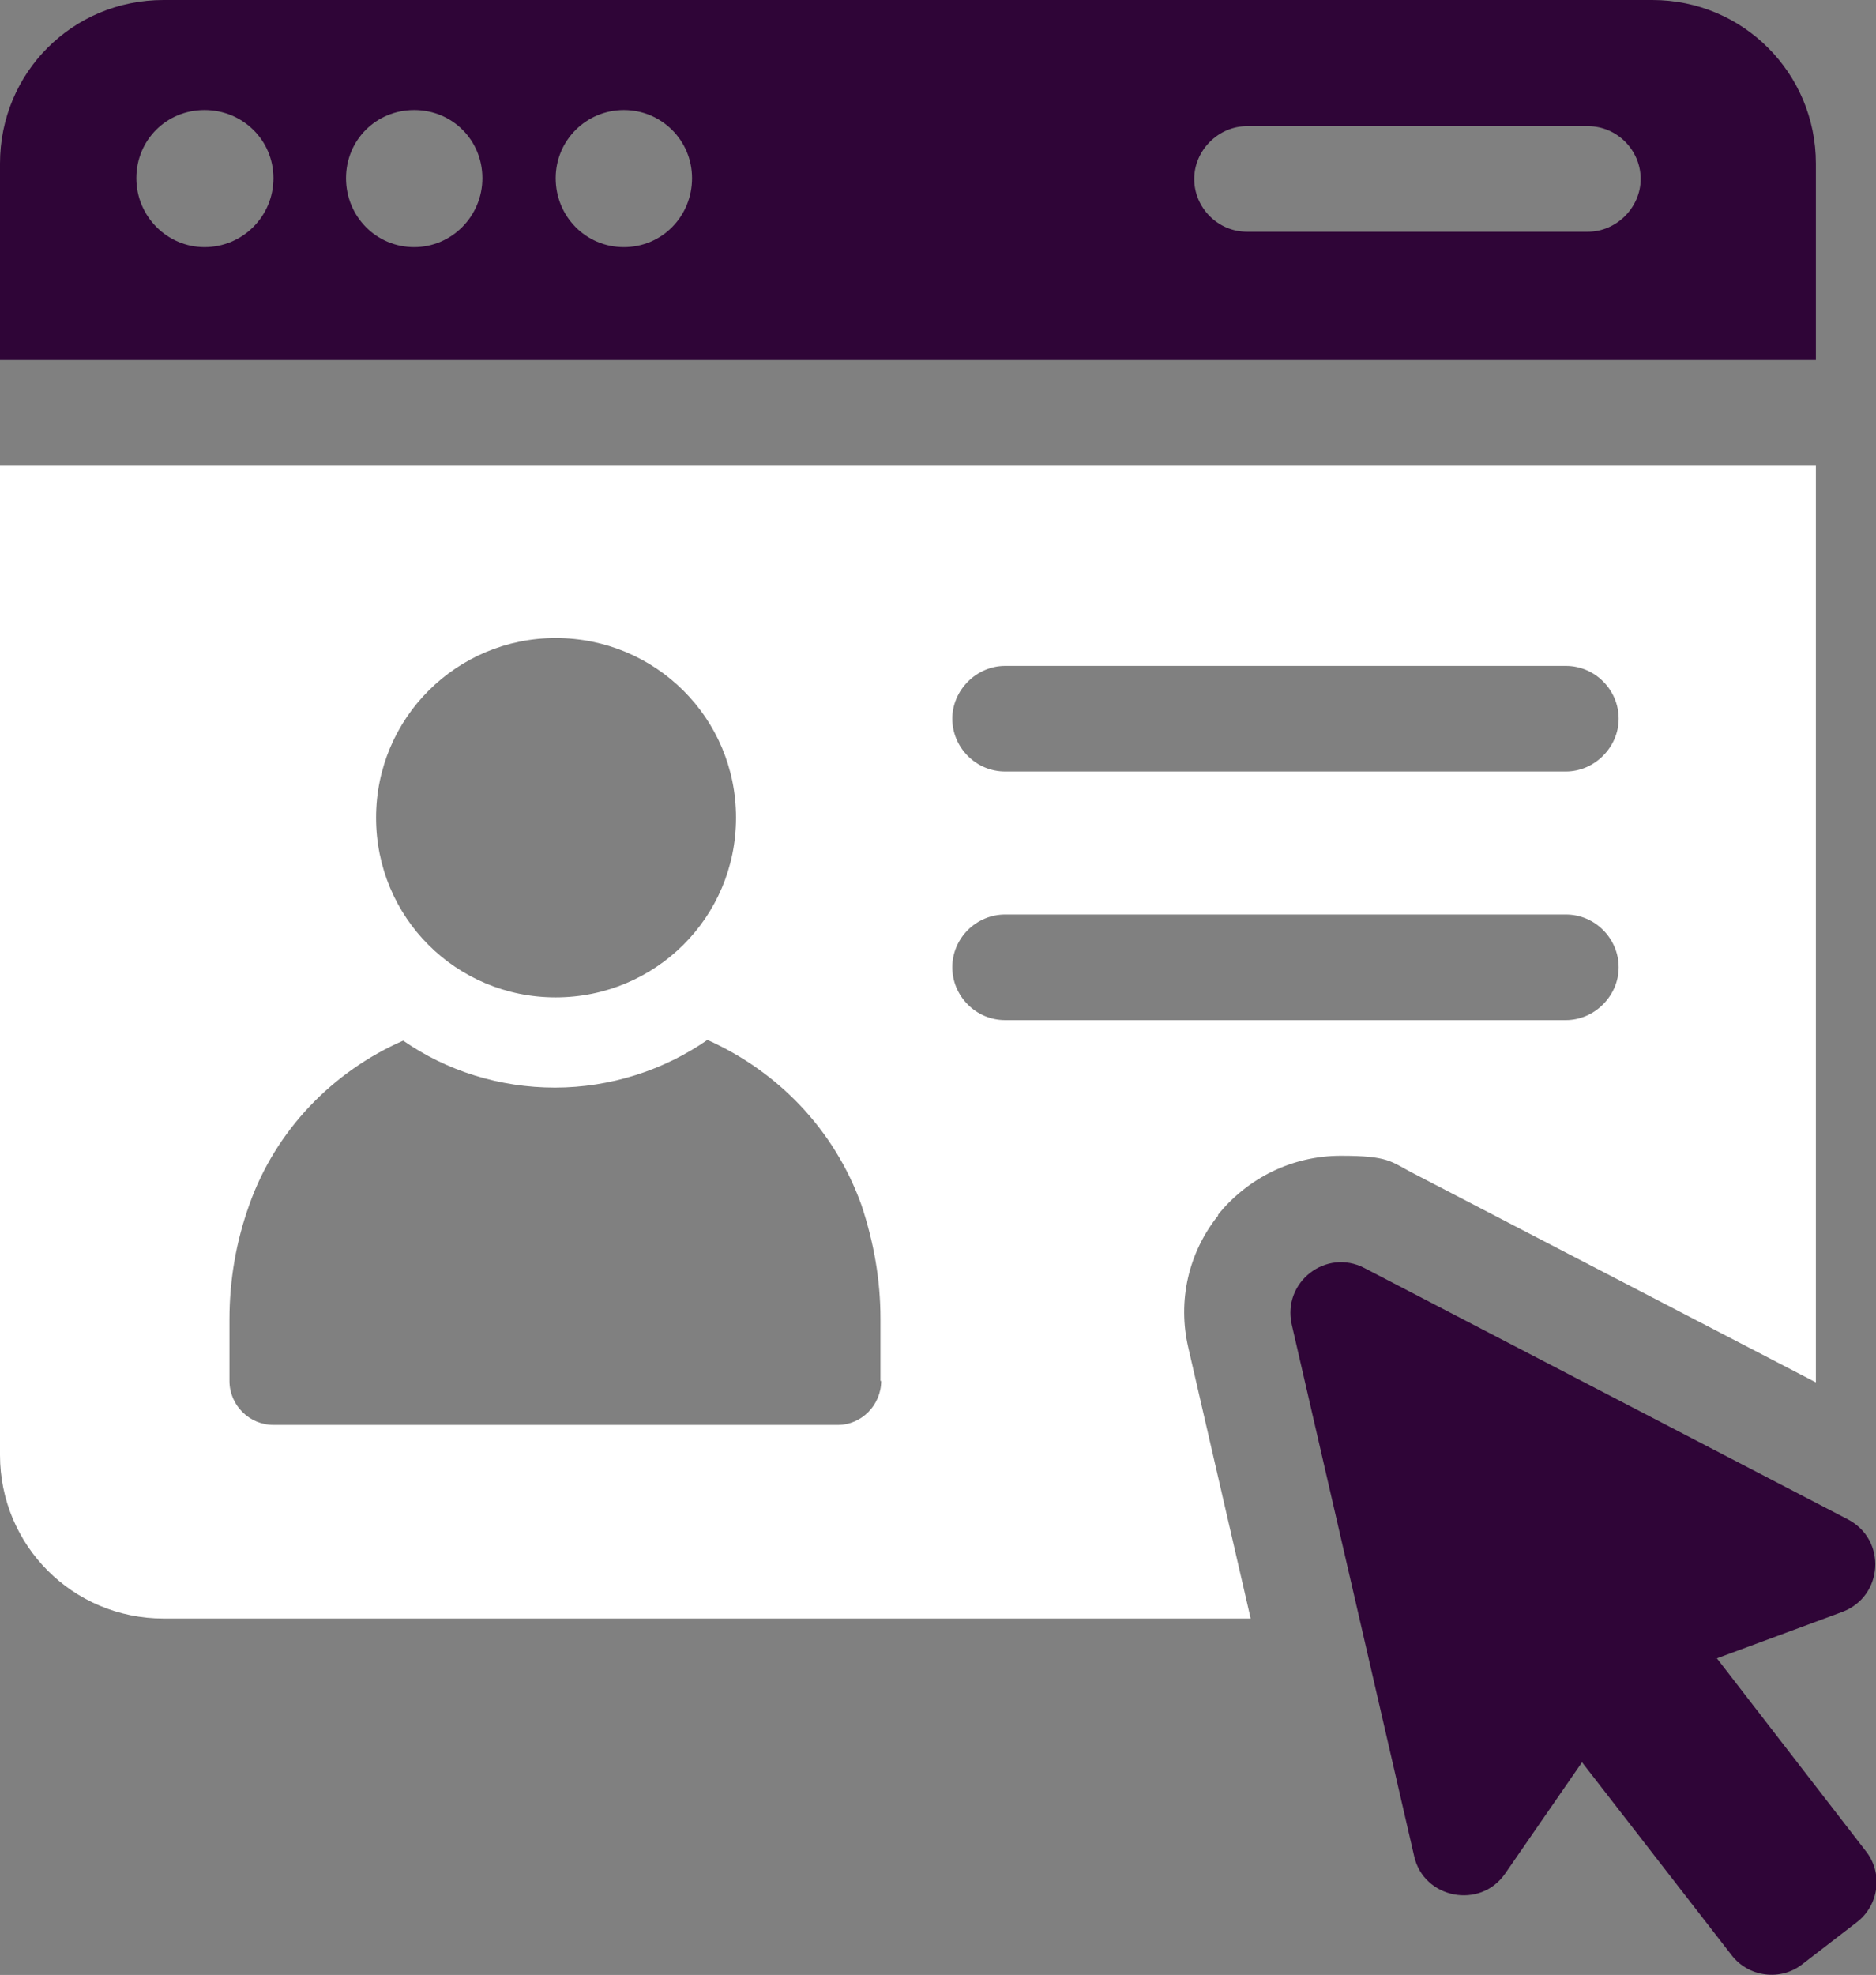
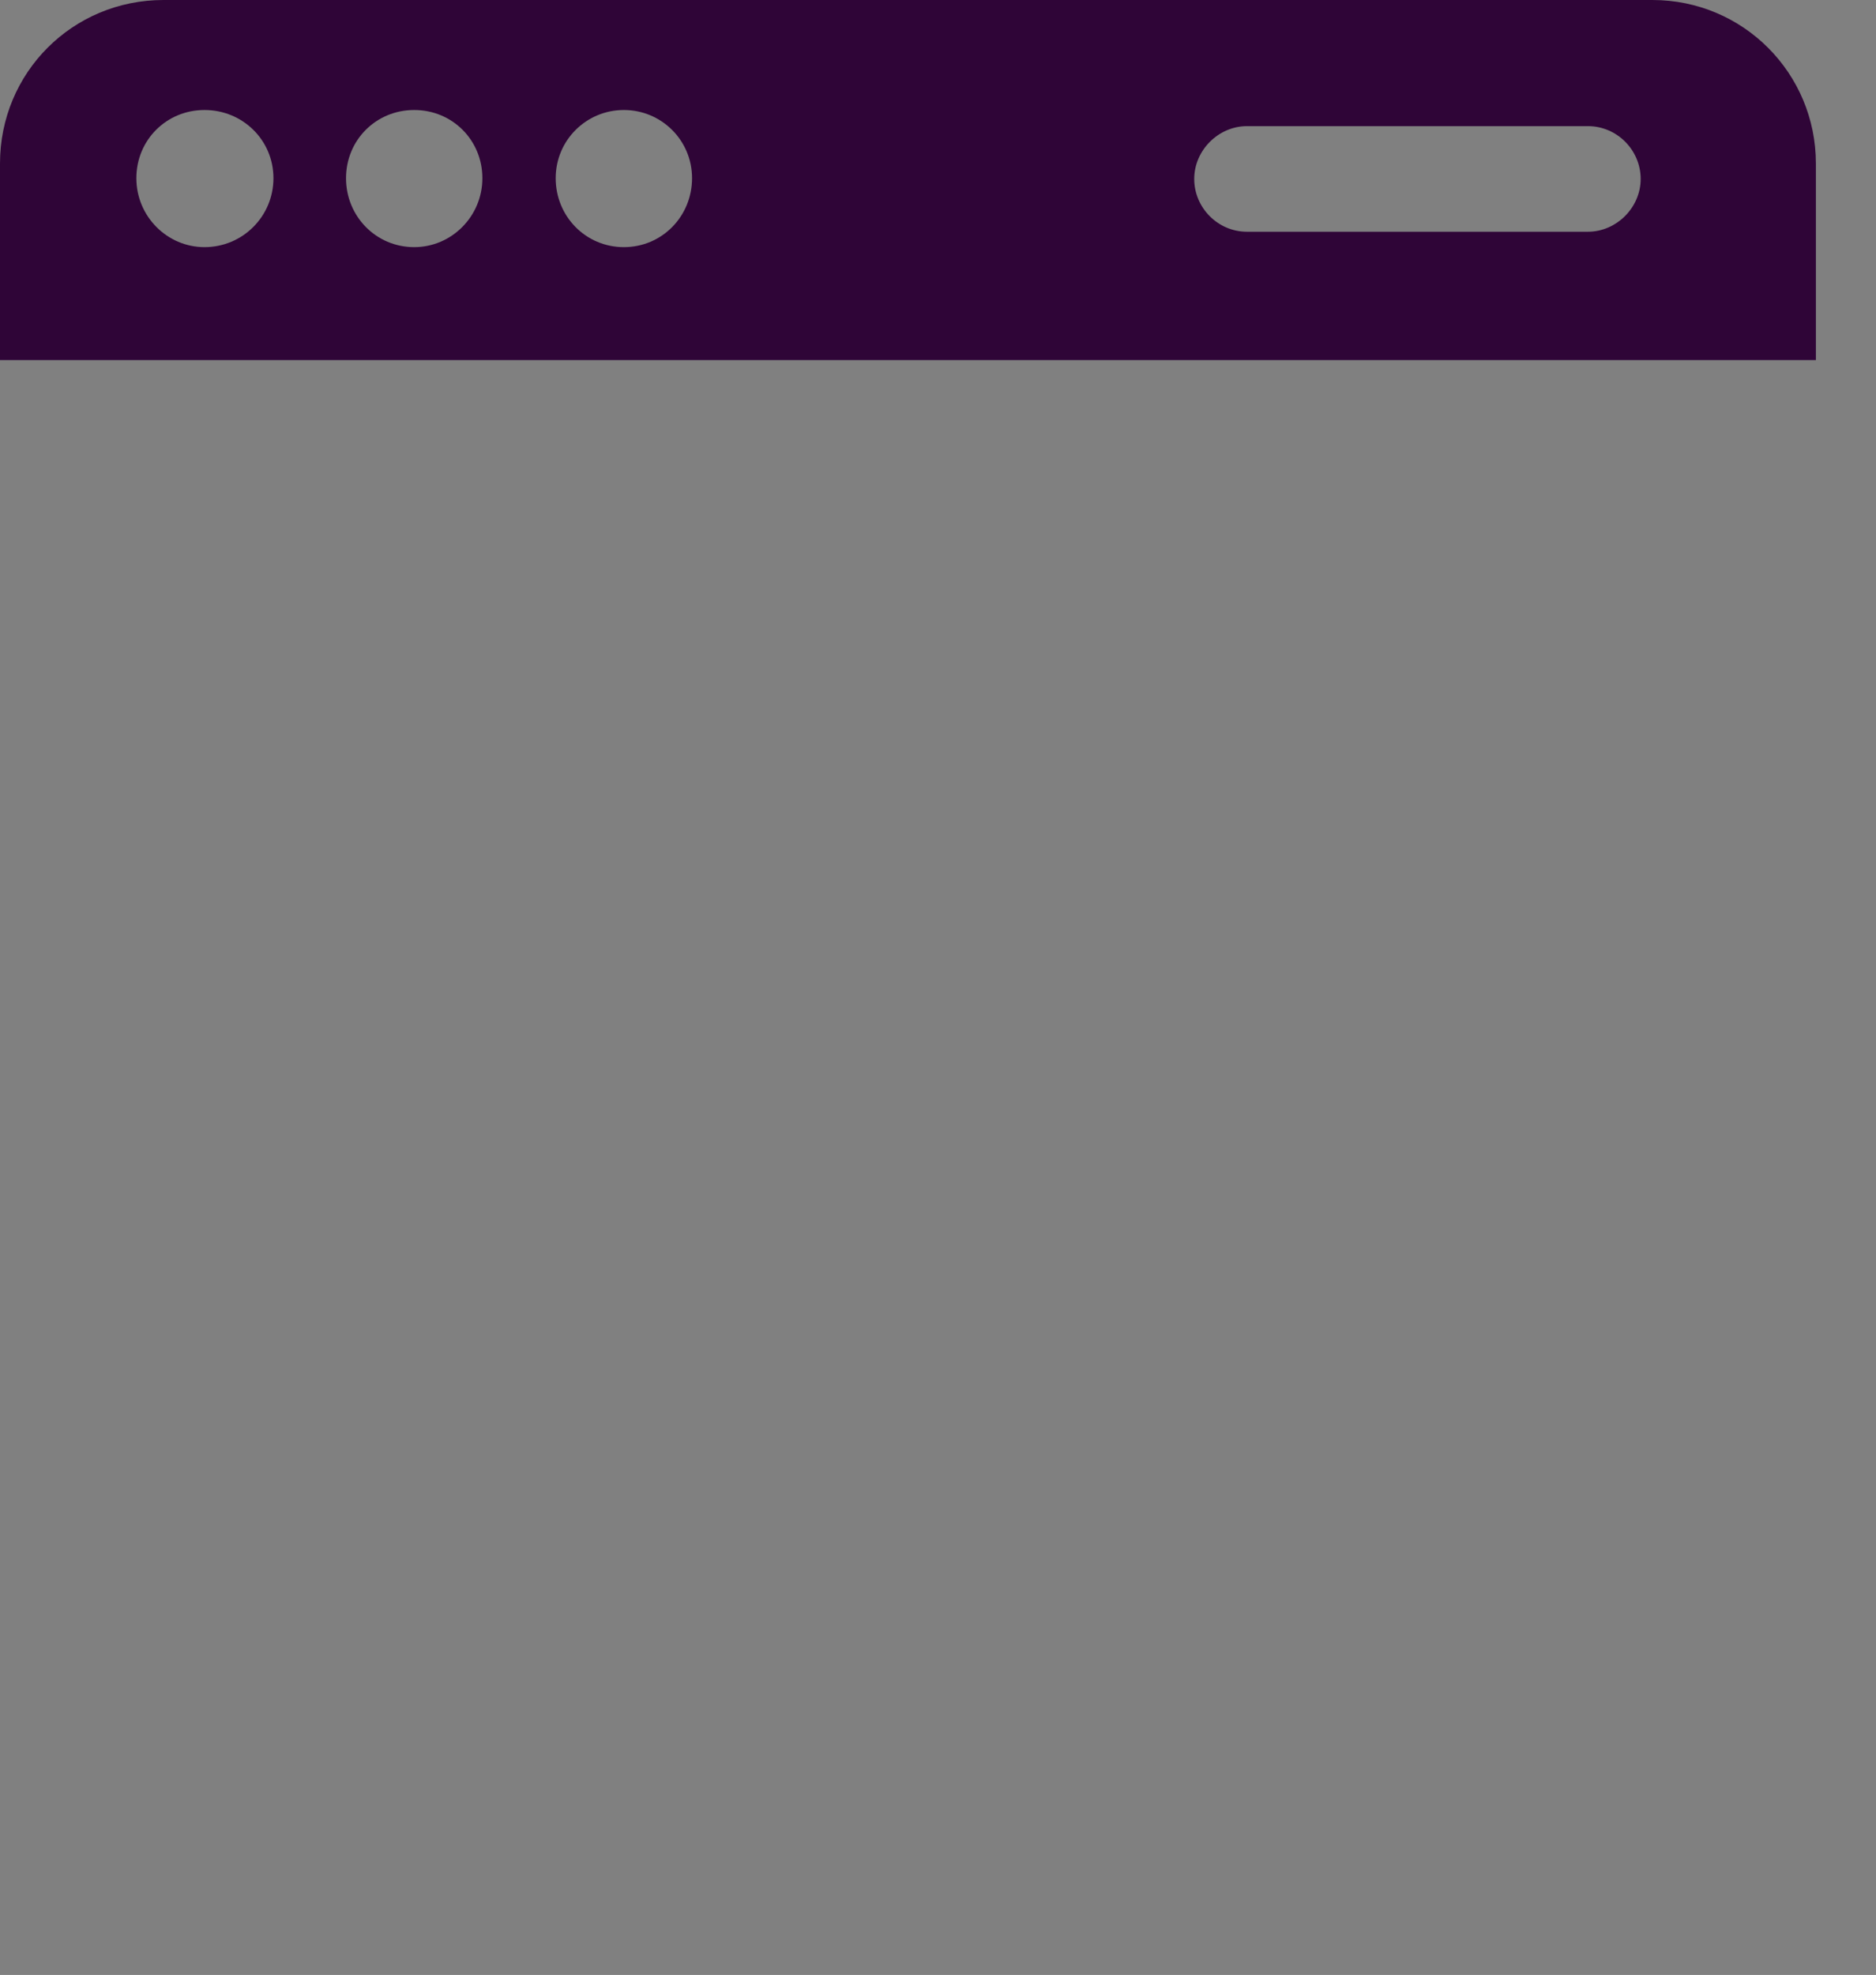
<svg xmlns="http://www.w3.org/2000/svg" id="Layer_2" version="1.1" viewBox="0 0 255.9 269.3" width="255.9" height="269.3" x="0" y="0">
  <rect x="0" y="0" width="255.9" height="269.3" fill="#808080" stroke="none" />
  <defs>
    <style>
      .st0 {
        fill: #fff;
      }

      .st1 {
        fill: #2f0537;
      }
    </style>
  </defs>
  <g id="Layer_1-2">
-     <path class="st1" d="M234,226.2l17.3-6.4c5.6-2.1,6.1-9.8.8-12.6l-66-34.3c-5.2-2.7-11.2,1.9-9.9,7.7l16.7,72.5c1.3,5.8,9,7.3,12.4,2.4l10.5-15.2,20.4,26.3c2.3,3,6.7,3.6,9.7,1.2l7.4-5.7c3-2.3,3.6-6.7,1.2-9.7l-20.4-26.4h0v.2h0Z" />
    <path class="st1" d="M247.7,22.3c0-12.3-9.9-22.3-22.3-22.3H22.3C9.9,0,0,9.9,0,22.3v26.8h247.7v-26.8ZM27.9,33.7c-5.1,0-9.3-4.2-9.3-9.4s4.1-9.3,9.3-9.3,9.4,4.1,9.4,9.3-4.2,9.4-9.4,9.4ZM56.5,33.7c-5.2,0-9.3-4.2-9.3-9.4s4.1-9.3,9.3-9.3,9.3,4.1,9.3,9.3-4.2,9.4-9.3,9.4ZM85.1,33.7c-5.2,0-9.3-4.2-9.3-9.4s4.2-9.3,9.3-9.3,9.3,4.1,9.3,9.3-4.1,9.4-9.3,9.4ZM216.6,31.6h-46.5c-4,0-7.2-3.3-7.2-7.2s3.3-7.2,7.2-7.2h46.5c4,0,7.2,3.3,7.2,7.2s-3.3,7.2-7.2,7.2Z" />
-     <path class="st0" d="M166.1,165.7c4.1-5.1,10.2-8.1,16.8-8.1s6.8.8,9.9,2.4l54.9,28.5V63.5H0v134.9c0,12.3,9.9,22.3,22.3,22.3h148.3l-8.5-36.9c-1.5-6.4,0-13,4.1-18.1h-.1ZM137.1,90.8h76.5c4,0,7.2,3.3,7.2,7.2s-3.3,7.2-7.2,7.2h-76.5c-4,0-7.2-3.3-7.2-7.2s3.3-7.2,7.2-7.2h0ZM75.8,87c13.6,0,24.6,10.9,24.6,24.5s-11,24.5-24.6,24.5-24.5-10.9-24.5-24.5,11-24.5,24.5-24.5ZM120.2,188.3c0,3.3-2.7,6-5.9,6H37.3c-3.3,0-6-2.7-6-6v-8.4c0-5.3.9-10.6,2.7-15.6,3.6-10.2,11.4-18.2,21-22.4,5.9,4.1,13.1,6.4,20.7,6.4s14.9-2.4,20.8-6.5c9.6,4.3,17.3,12.2,21,22.5h0c1.7,5.1,2.6,10.2,2.6,15.5v8.5h0ZM129.9,131.9c0-4,3.3-7.2,7.2-7.2h76.5c4,0,7.2,3.3,7.2,7.2s-3.3,7.2-7.2,7.2h-76.5c-4,0-7.2-3.3-7.2-7.2h0Z" />
  </g>
</svg>